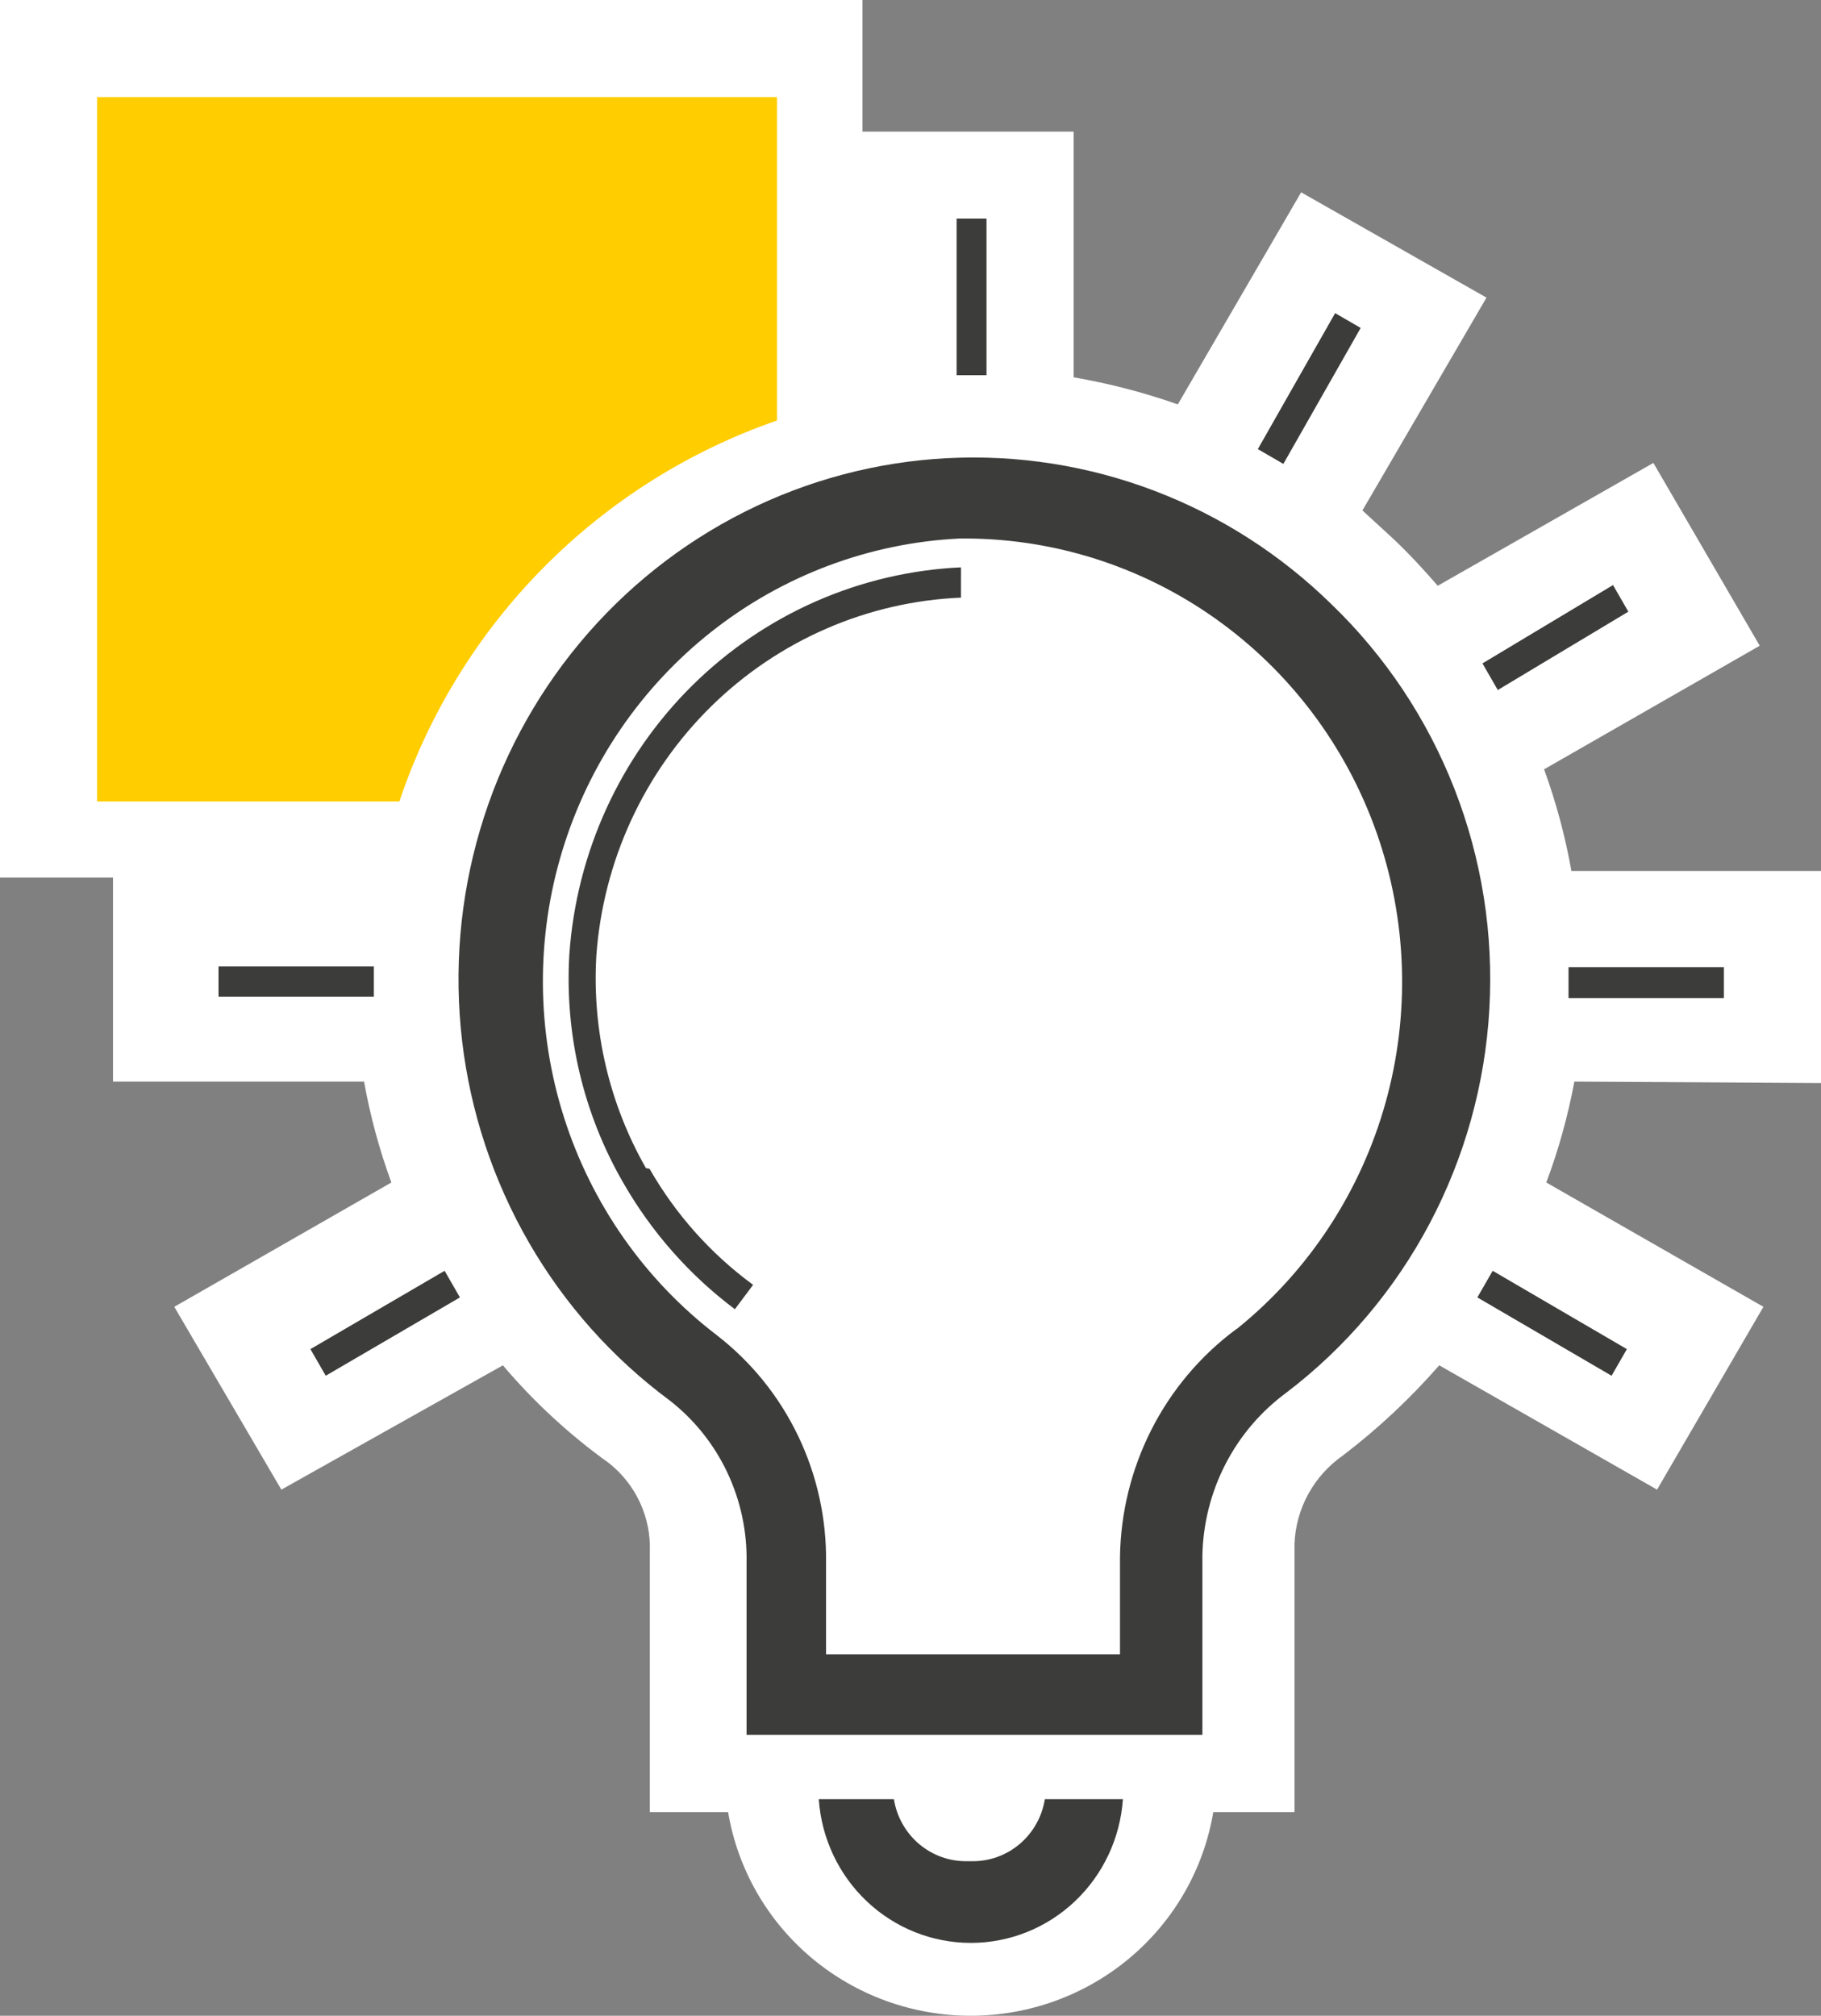
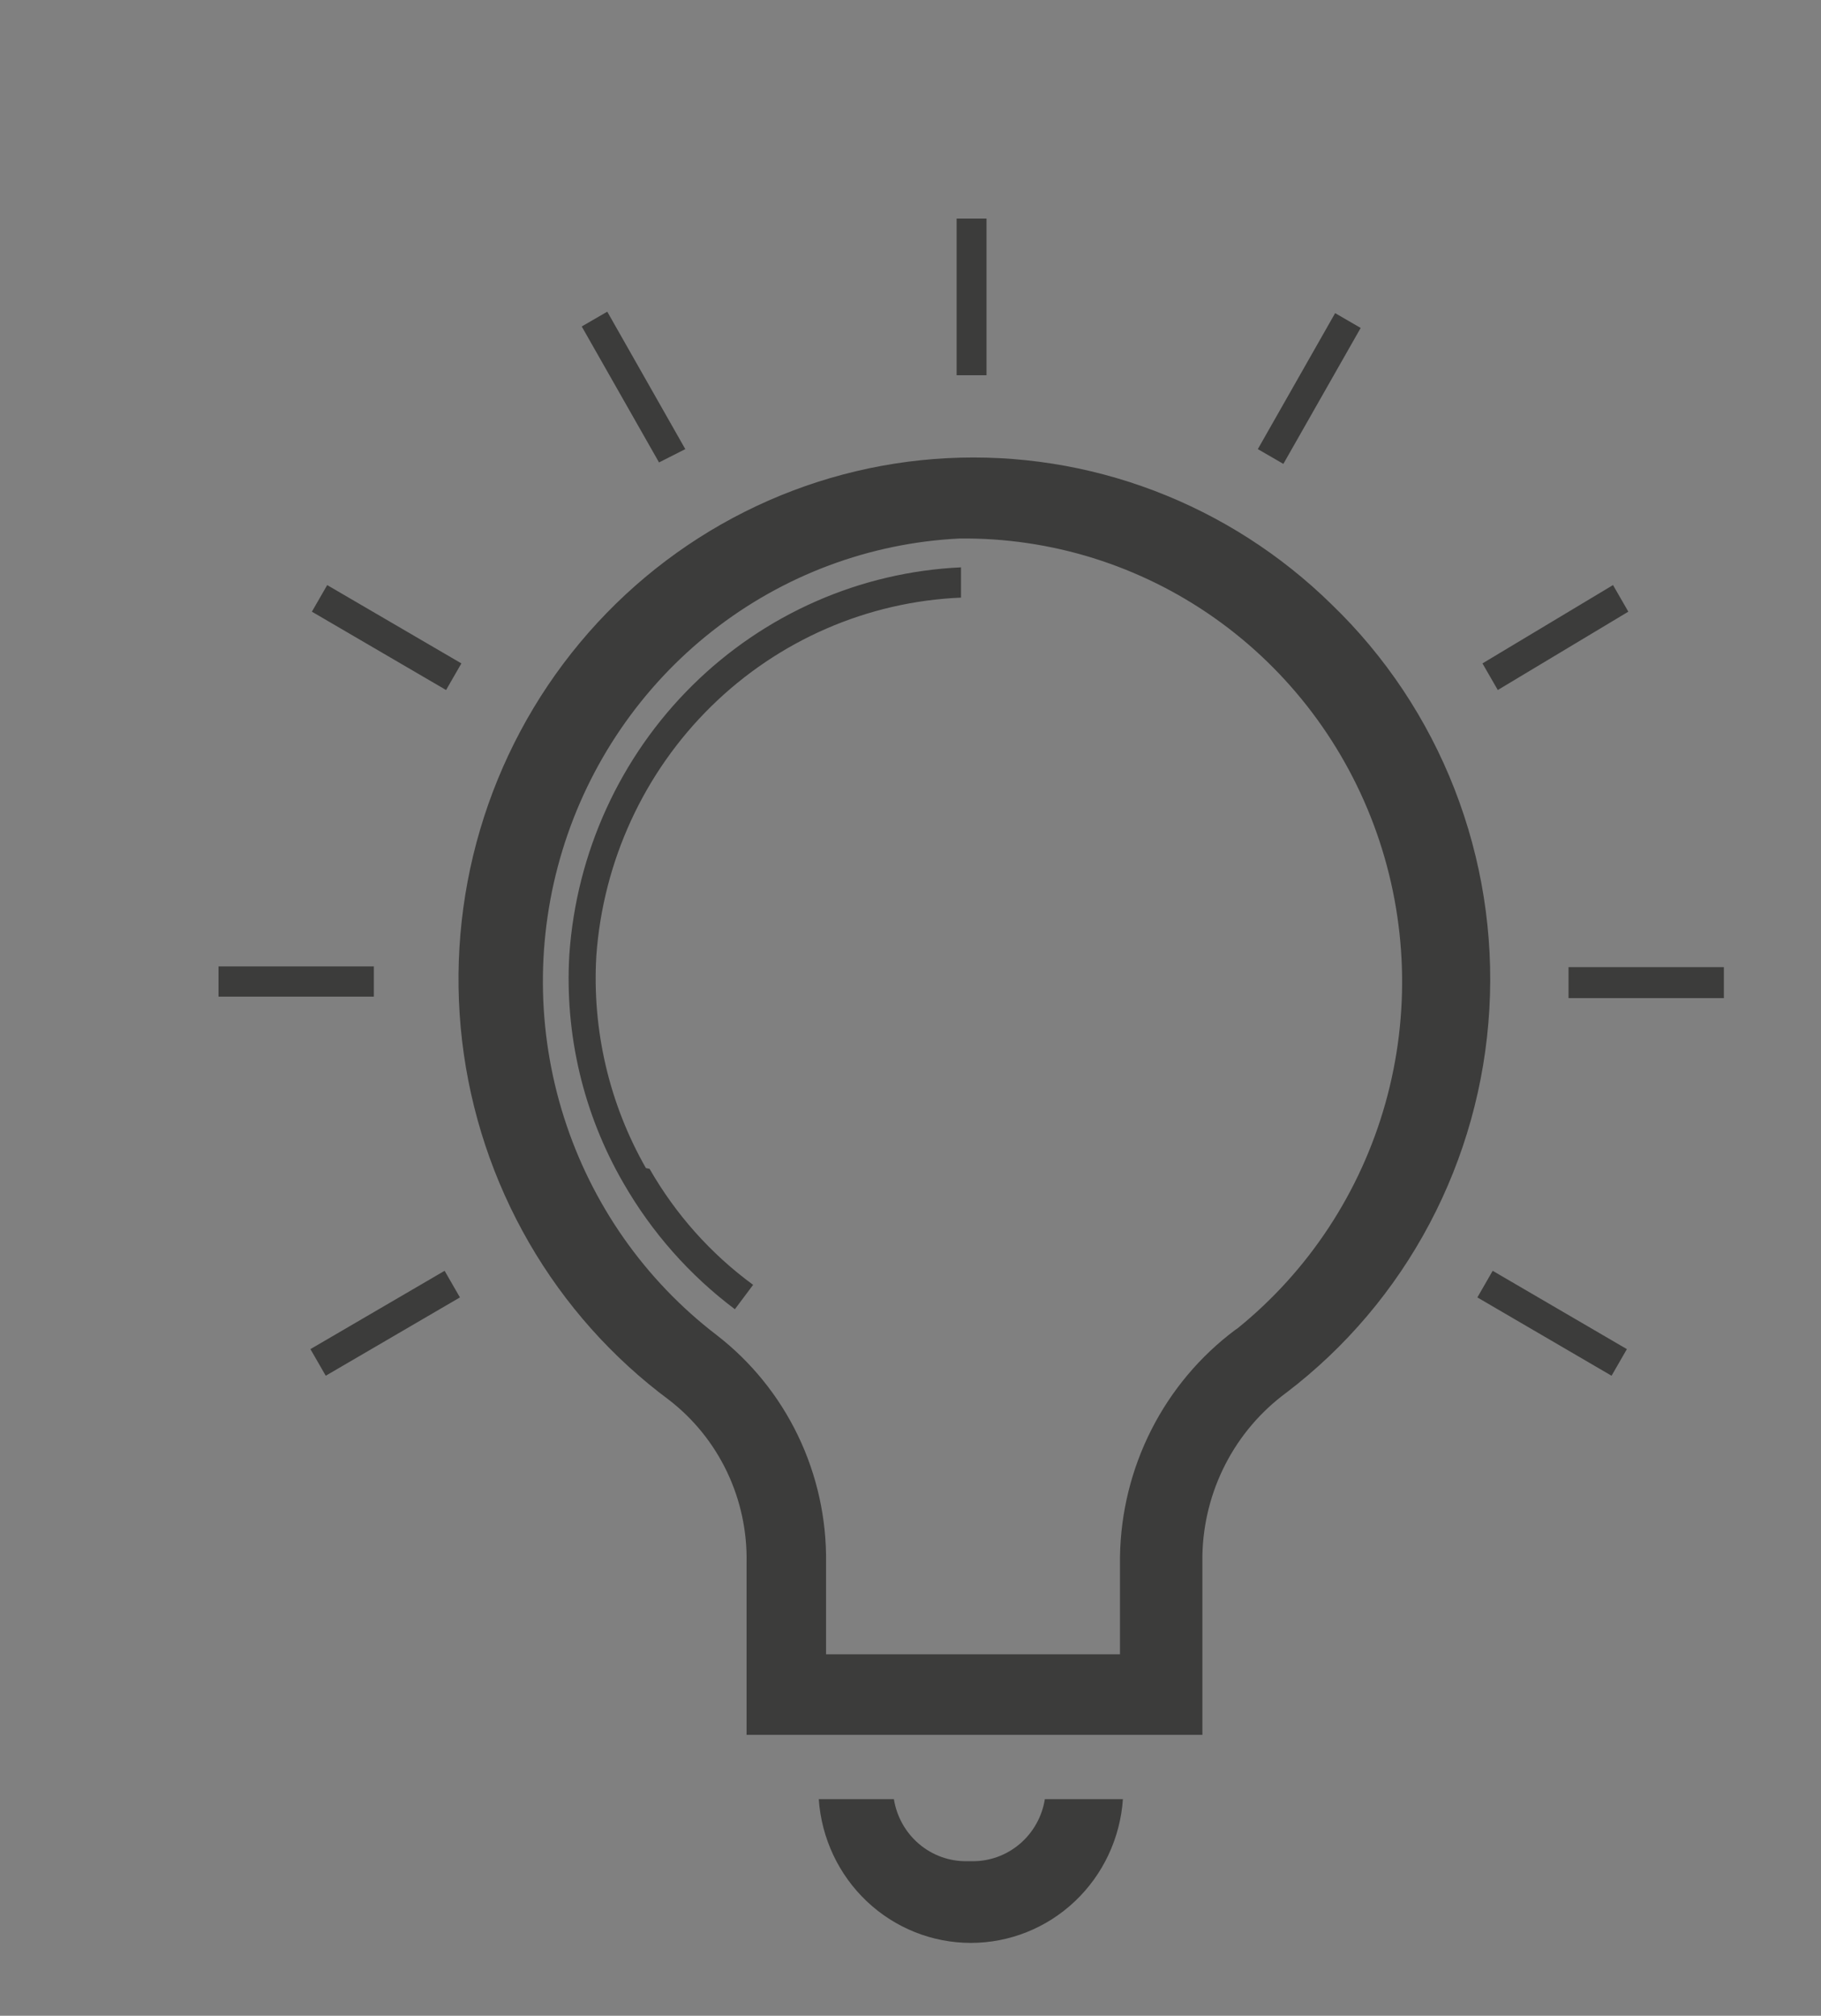
<svg xmlns="http://www.w3.org/2000/svg" width="75" height="83" viewBox="0 0 75 83" fill="none">
  <rect x="0" y="0" width="75" height="83" fill="#808080" stroke="none" />
-   <path d="M75 44.595V35.862H64.72C64.467 34.438 64.091 33.038 63.595 31.677L72.476 26.588L68.096 19.061L59.215 24.119C58.638 23.457 58.06 22.824 57.391 22.192L56.113 21.018L61.223 12.255L53.589 7.919L48.51 16.651C47.115 16.161 45.68 15.788 44.221 15.537V5.42H35.523V0H0V36.134H4.653V44.535H14.994C15.247 45.949 15.624 47.34 16.119 48.69L7.178 53.809L11.588 61.337L20.712 56.218C21.998 57.736 23.469 59.091 25.091 60.253C25.634 60.686 26.067 61.237 26.357 61.865C26.647 62.492 26.787 63.177 26.764 63.866V74.616H29.988C30.381 76.958 31.601 79.087 33.43 80.622C35.26 82.157 37.58 83 39.979 83C42.377 83 44.698 82.157 46.527 80.622C48.357 79.087 49.577 76.958 49.97 74.616H53.315V63.565C53.343 62.846 53.539 62.142 53.887 61.51C54.235 60.878 54.727 60.334 55.322 59.921C56.762 58.821 58.087 57.58 59.276 56.218L68.248 61.337L72.628 53.809L63.686 48.69C64.192 47.34 64.578 45.95 64.842 44.535L75 44.595Z" fill="white" />
  <path d="M26.603 48.097C25.093 45.452 24.382 42.415 24.56 39.365C24.837 35.466 26.521 31.807 29.291 29.085C32.062 26.364 35.724 24.77 39.58 24.608V23.361C35.428 23.552 31.491 25.282 28.517 28.221C25.543 31.161 23.739 35.105 23.449 39.304C23.253 42.592 24.027 45.864 25.672 48.706C26.838 50.738 28.402 52.509 30.267 53.908L31.018 52.904C29.281 51.633 27.828 50.005 26.753 48.127L26.603 48.097ZM64.602 41.099H71V39.821H64.602V41.099ZM50.874 54.76C49.426 55.842 48.245 57.248 47.422 58.868C46.599 60.488 46.156 62.279 46.128 64.101V68.117H34.022V64.344C34.046 62.535 33.65 60.744 32.868 59.117C32.086 57.489 30.938 56.071 29.517 54.973C26.562 52.712 24.367 49.583 23.23 46.013C22.093 42.443 22.069 38.605 23.162 35.021C24.255 31.437 26.412 28.281 29.339 25.982C32.265 23.684 35.82 22.354 39.519 22.174C43.273 22.131 46.947 23.276 50.028 25.45C53.108 27.624 55.441 30.718 56.702 34.3C57.962 37.882 58.087 41.773 57.058 45.43C56.029 49.087 53.899 52.328 50.964 54.7L50.874 54.76ZM54.839 24.882C52.75 22.834 50.267 21.243 47.545 20.208C44.824 19.173 41.921 18.716 39.017 18.865C36.114 19.014 33.271 19.767 30.667 21.075C28.062 22.384 25.751 24.221 23.877 26.473C22.003 28.724 20.606 31.342 19.773 34.163C18.94 36.984 18.689 39.949 19.034 42.873C19.38 45.797 20.316 48.617 21.783 51.159C23.25 53.702 25.218 55.911 27.564 57.651C28.577 58.435 29.393 59.449 29.946 60.612C30.499 61.775 30.774 63.054 30.748 64.344V71.434H49.522V64.04C49.549 62.73 49.875 61.444 50.474 60.283C51.073 59.121 51.93 58.117 52.977 57.346C55.42 55.488 57.435 53.111 58.879 50.384C60.324 47.656 61.164 44.642 61.341 41.552C61.519 38.462 61.029 35.369 59.906 32.49C58.783 29.611 57.054 27.015 54.839 24.882ZM12.785 55.551L13.416 56.647L18.943 53.422L18.312 52.326L12.785 55.551ZM60.847 53.422L66.374 56.647L67.005 55.551L61.478 52.326L60.847 53.422ZM39.82 76.636C39.1 76.646 38.4 76.393 37.849 75.924C37.298 75.455 36.931 74.801 36.816 74.081H33.722C33.832 75.687 34.539 77.192 35.702 78.29C36.864 79.389 38.395 80 39.985 80C41.575 80 43.106 79.389 44.268 78.29C45.431 77.192 46.138 75.687 46.248 74.081H43.034C42.919 74.801 42.552 75.455 42.001 75.924C41.449 76.393 40.75 76.646 40.03 76.636H39.82ZM40.631 9H39.399V15.45H40.631V9ZM56.041 13.503L54.989 12.894L51.805 18.493L52.857 19.101L56.041 13.503ZM28.225 18.493L25.011 12.834L23.959 13.442L27.143 19.041L28.225 18.493ZM15.398 39.791H9V41.038H15.398V39.791ZM67.065 25.186L66.434 24.091L61.057 27.316L61.688 28.412L67.065 25.186ZM19.003 27.316L13.476 24.091L12.845 25.186L18.372 28.412L19.003 27.316Z" fill="#3C3C3B" />
-   <path d="M32 17.314V4H4V33H16.448C17.668 29.373 19.705 26.073 22.401 23.354C25.096 20.635 28.38 18.569 32 17.314Z" fill="#FFCD00" />
</svg>